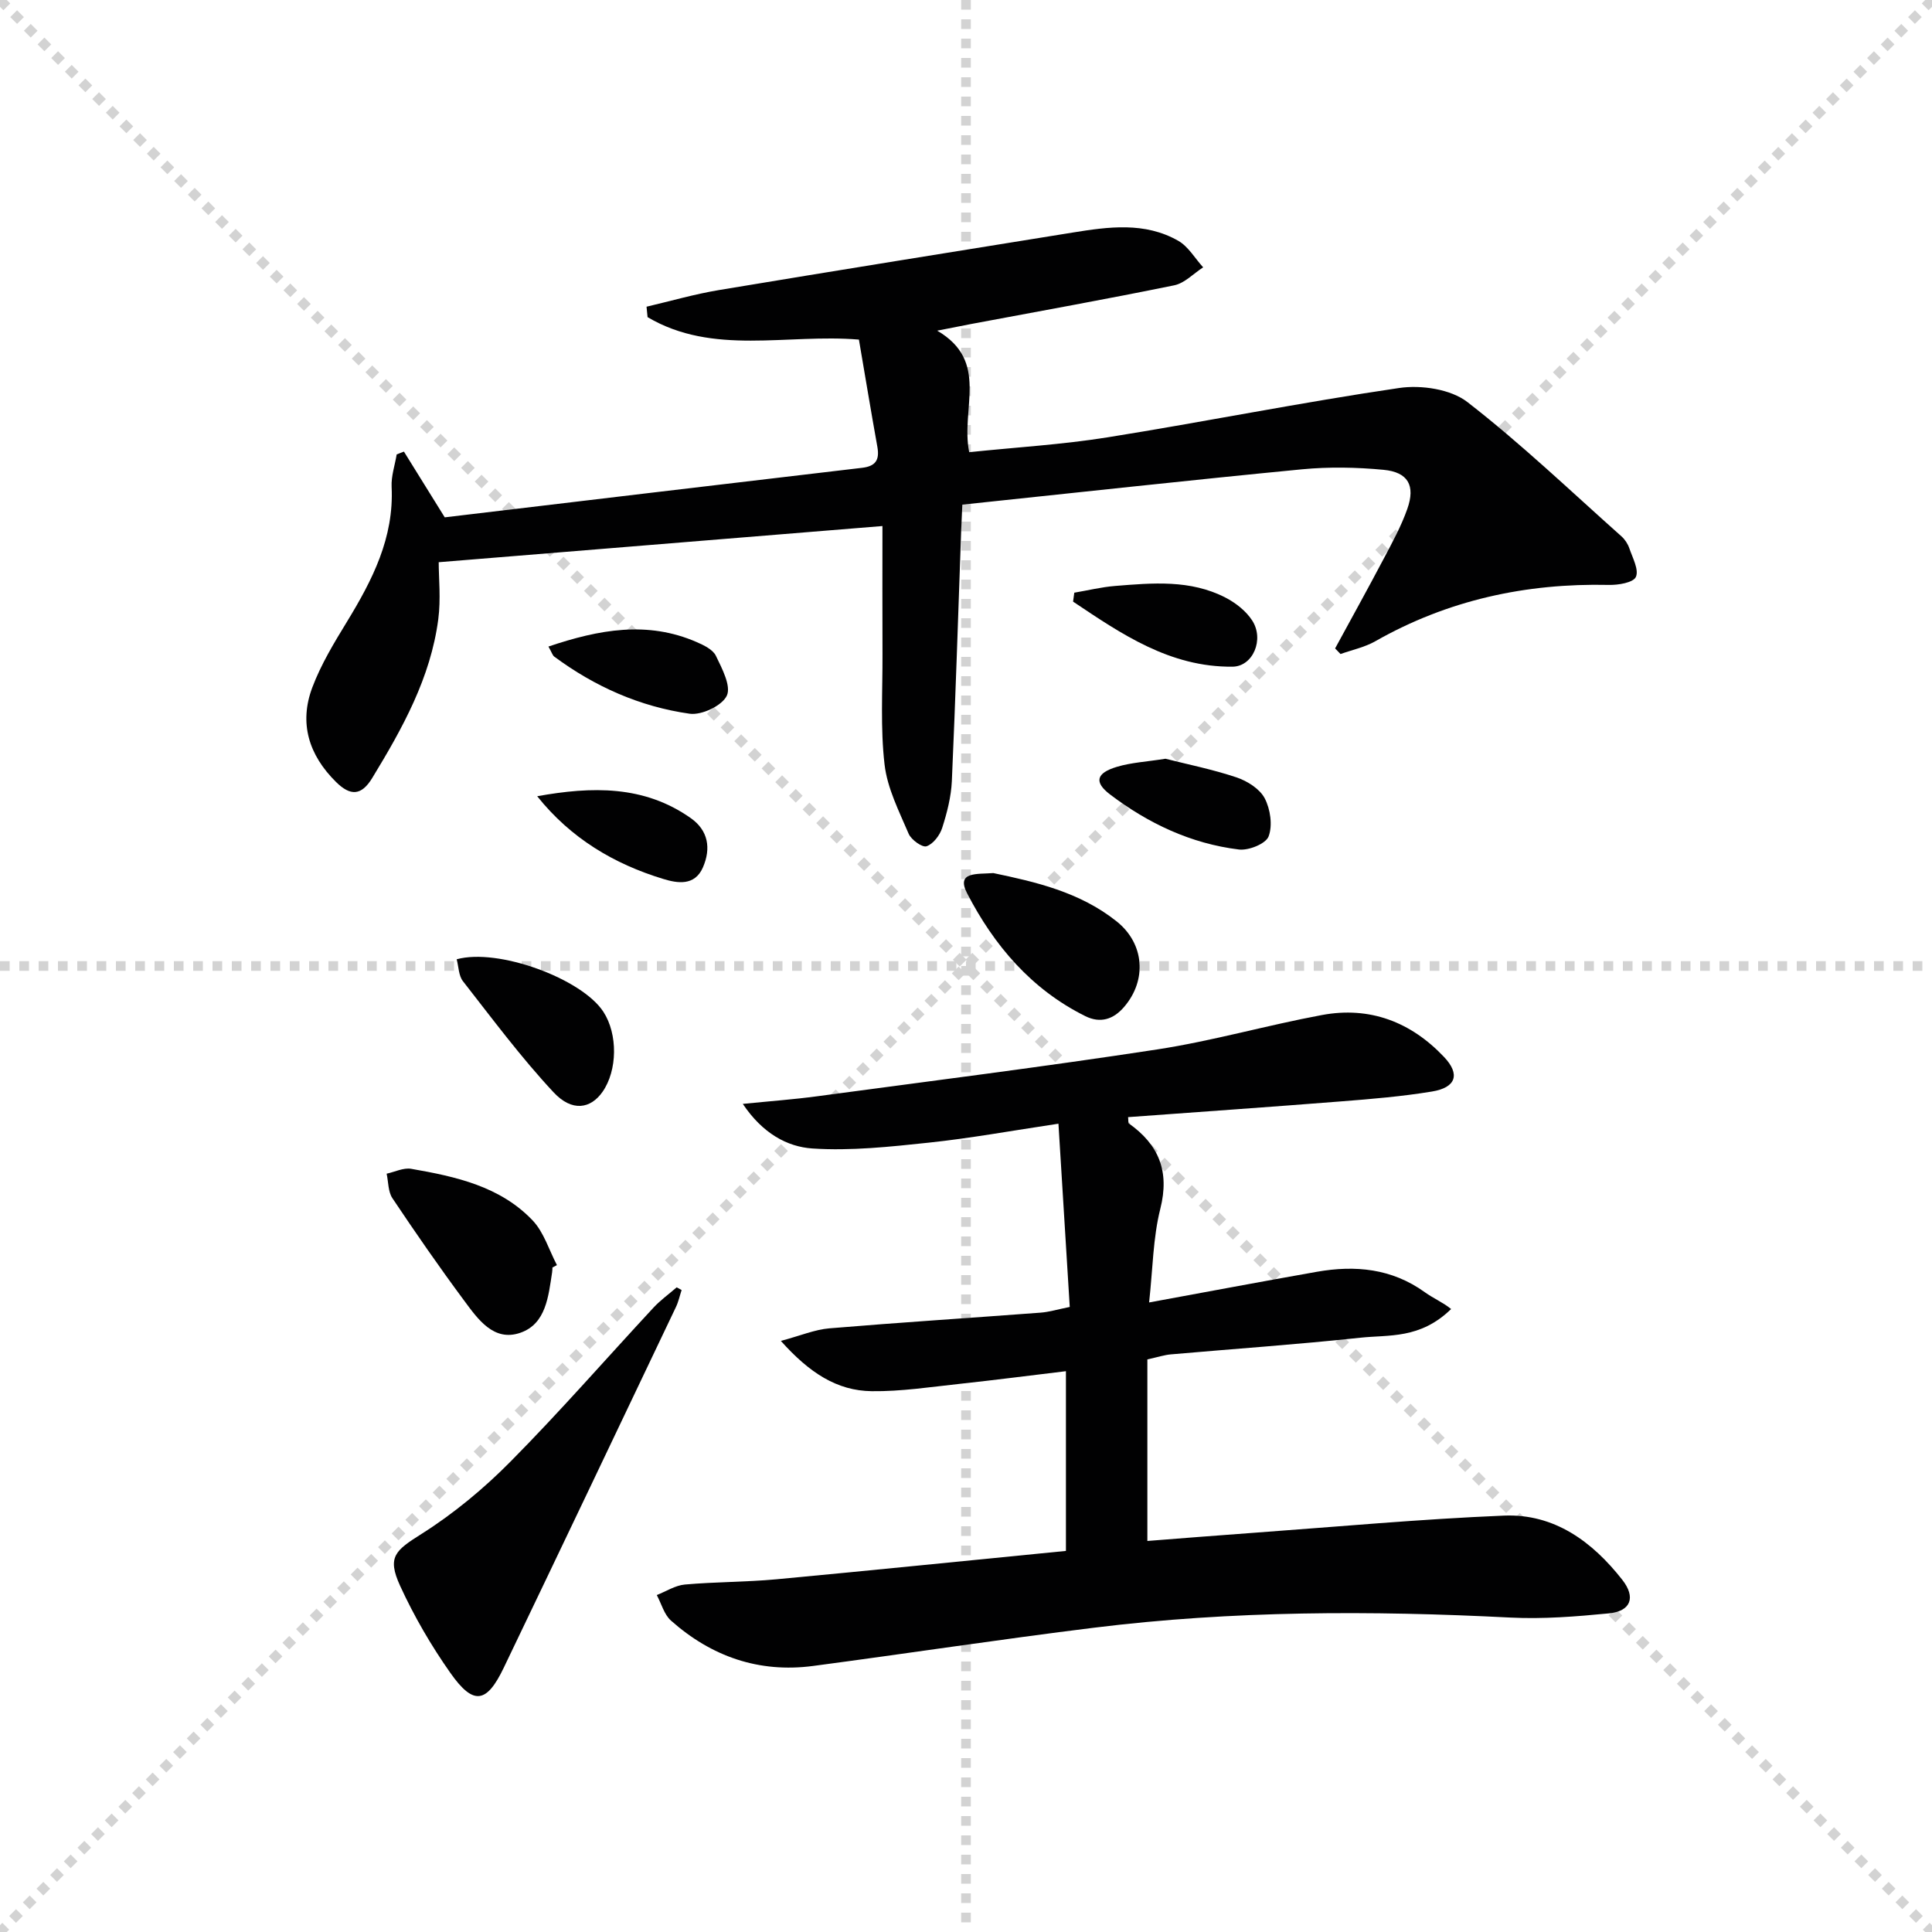
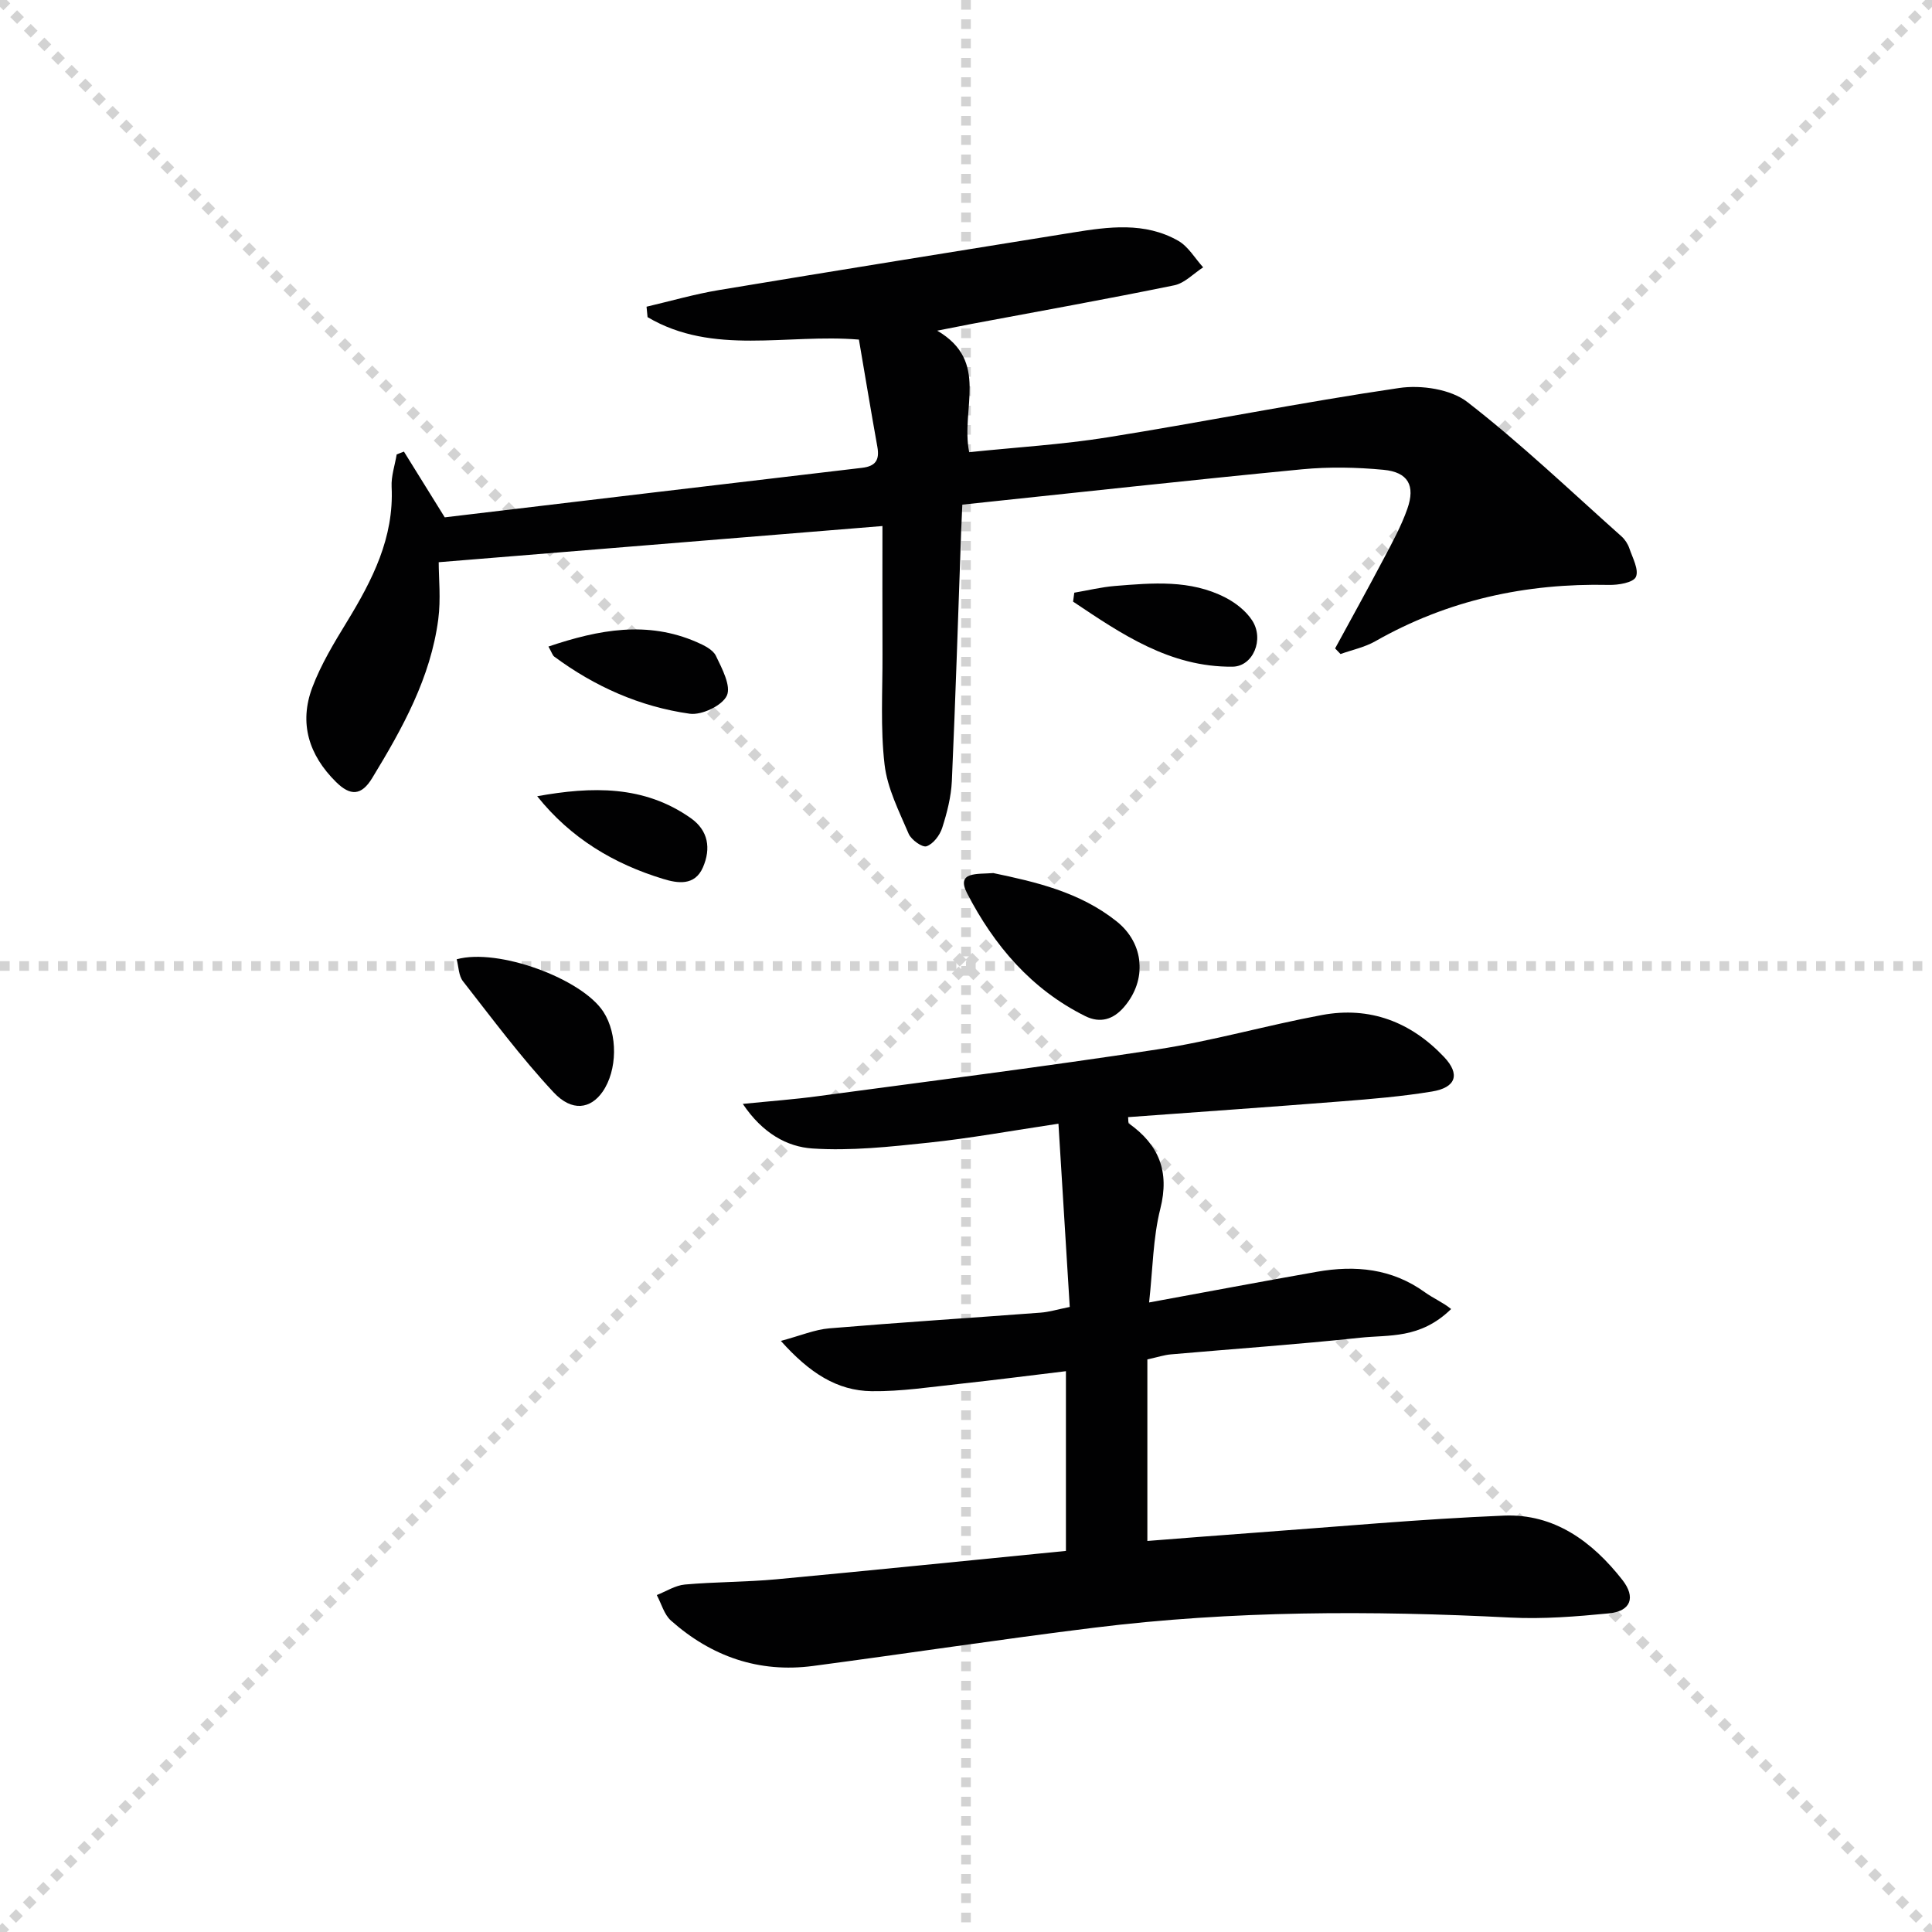
<svg xmlns="http://www.w3.org/2000/svg" enable-background="new 0 0 400 400" viewBox="0 0 400 400">
  <g stroke="lightgray" stroke-dasharray="1,1" stroke-width="1" transform="scale(2, 2)">
    <line x1="0" y1="0" x2="200" y2="200" />
    <line x1="200" y1="0" x2="0" y2="200" />
    <line x1="100" y1="0" x2="100" y2="200" />
    <line x1="0" y1="100" x2="200" y2="100" />
  </g>
  <g fill="#010102">
    <path d="m220.69 321.1c0-12.76 0-24.68 0-37.21-7.5.9-14.69 1.83-21.89 2.61-6.1.65-12.23 1.61-18.33 1.53-7.15-.09-12.85-3.75-18.8-10.41 4.11-1.1 7.03-2.35 10.02-2.6 14.57-1.22 29.17-2.15 43.75-3.25 1.76-.13 3.5-.67 6.04-1.18-.78-12.59-1.54-24.94-2.34-37.94-9.81 1.47-18.28 3.02-26.82 3.92-8.01.85-16.14 1.74-24.13 1.21-5.22-.35-10.31-3.13-14.4-9.23 5.78-.58 10.58-.93 15.33-1.57 23.51-3.16 47.05-6.12 70.49-9.71 11.46-1.76 22.67-5 34.09-7.12 9.89-1.84 18.41 1.42 25.29 8.7 3.36 3.56 2.49 6.32-2.52 7.14-6.21 1.02-12.52 1.55-18.81 2.04-14.68 1.16-29.38 2.18-44.1 3.26.08.73-.01 1.2.16 1.31 6.21 4.41 8.47 9.91 6.51 17.67-1.52 6.03-1.55 12.43-2.32 19.39 12.05-2.21 23.38-4.35 34.73-6.35 7.95-1.4 15.53-.69 22.35 4.23 1.75 1.26 3.79 2.12 5.45 3.48-6.43 6.27-12.91 5.3-18.81 5.94-13.05 1.4-26.15 2.3-39.23 3.45-1.3.11-2.58.54-4.85 1.04v37.59c6.82-.53 14.48-1.15 22.14-1.7 17.23-1.25 34.45-2.84 51.71-3.55 10.4-.42 18.27 5.37 24.49 13.31 2.82 3.6 1.78 6.49-2.78 6.93-6.77.66-13.63 1.21-20.4.87-28.8-1.47-57.55-1.45-86.2 2.1-19.42 2.4-38.78 5.35-58.18 7.92-11.22 1.48-21.04-1.96-29.41-9.39-1.42-1.26-1.98-3.5-2.94-5.29 1.93-.76 3.82-2 5.81-2.18 6.28-.56 12.63-.5 18.91-1.08 19.81-1.85 39.63-3.88 59.99-5.88z" />
    <path d="m194.04 68.46c10.89 6.37 4.8 16.07 6.62 25.16 9.67-1.01 19.25-1.57 28.68-3.08 20.14-3.22 40.16-7.25 60.34-10.21 4.55-.67 10.68.23 14.14 2.92 11.12 8.62 21.35 18.41 31.88 27.79.72.64 1.33 1.57 1.64 2.49.67 1.97 2.02 4.44 1.35 5.92-.54 1.18-3.65 1.7-5.61 1.65-17.17-.38-33.34 3.13-48.35 11.67-2.19 1.24-4.78 1.78-7.19 2.64-.37-.39-.74-.77-1.12-1.16 3.36-6.18 6.77-12.33 10.05-18.55 1.78-3.37 3.64-6.76 4.9-10.34 1.71-4.84.15-7.61-4.92-8.09-5.57-.53-11.27-.64-16.83-.11-23.3 2.25-46.57 4.82-70.38 7.32-.08 1.9-.17 3.65-.24 5.4-.62 17.28-1.16 34.57-1.93 51.84-.15 3.26-1 6.56-2 9.69-.49 1.53-1.86 3.33-3.24 3.8-.88.3-3.17-1.34-3.7-2.58-1.99-4.67-4.42-9.42-4.99-14.34-.88-7.53-.4-15.22-.43-22.84-.04-8.6-.01-17.19-.01-26.54-31.23 2.55-61.09 4.98-91.87 7.49 0 3.28.46 7.61-.09 11.81-1.59 12.13-7.42 22.59-13.67 32.86-2.24 3.69-4.52 3.78-7.51.82-5.63-5.57-7.68-12.17-4.9-19.56 1.79-4.76 4.5-9.23 7.17-13.6 5.26-8.62 9.77-17.39 9.25-27.94-.11-2.21.68-4.47 1.05-6.71.5-.19 1-.39 1.5-.58 2.61 4.2 5.22 8.4 8.45 13.61 28.4-3.38 57.39-6.85 86.38-10.25 2.85-.33 3.67-1.65 3.19-4.34-1.32-7.33-2.53-14.68-3.82-22.21-14.92-1.25-30.19 3.37-43.76-4.65-.07-.72-.14-1.44-.21-2.16 5-1.17 9.96-2.61 15.02-3.45 24.38-4.06 48.78-7.96 73.18-11.9 7.43-1.2 14.95-2.25 21.88 1.7 2.09 1.19 3.46 3.63 5.16 5.5-1.99 1.28-3.83 3.28-5.99 3.72-13.97 2.86-28.02 5.38-42.04 8.01-1.91.38-3.8.75-7.03 1.38z" />
-     <path d="m141.12 267.09c-.39 1.19-.65 2.43-1.19 3.55-11.86 24.9-23.71 49.8-35.64 74.66-3.55 7.4-6.28 7.82-11.03 1.08-3.99-5.66-7.53-11.75-10.42-18.05-2.76-6.03-.98-7.33 4.48-10.78 6.65-4.21 12.88-9.38 18.42-14.99 10.18-10.28 19.7-21.21 29.55-31.82 1.44-1.55 3.2-2.81 4.81-4.21.34.19.68.37 1.02.56z" />
-     <path d="m114.38 262.42c-.02.33-.02.67-.07 1-.77 4.95-1.25 10.66-6.56 12.51-5.51 1.93-8.8-2.8-11.65-6.65-5.14-6.93-10.06-14.03-14.86-21.21-.9-1.35-.82-3.37-1.19-5.07 1.7-.37 3.49-1.28 5.08-1.01 9.19 1.6 18.4 3.6 25.14 10.68 2.34 2.46 3.4 6.14 5.04 9.26-.32.16-.63.32-.93.49z" />
    <path d="m205.65 180.76c8.69 1.82 17.93 3.91 25.57 10.03 5.73 4.59 6.28 12.14 1.51 17.69-2.21 2.58-4.92 3.44-8.03 1.9-11.18-5.55-18.89-14.64-24.47-25.43-2.36-4.56 2.1-3.92 5.42-4.19z" />
    <path d="m94.55 198.61c8.59-2.38 25.92 4.01 30.38 10.88 3 4.62 2.92 12.12-.18 16.56-2.46 3.52-6.31 4.2-10.13.11-6.74-7.22-12.67-15.21-18.77-23.01-.9-1.15-.89-3.01-1.3-4.54z" />
    <path d="m113.55 133.86c10.5-3.54 20.49-5.37 30.7-.92 1.49.65 3.35 1.55 3.97 2.84 1.27 2.63 3.19 6.26 2.26 8.25-.97 2.07-5.2 4.08-7.68 3.74-10.28-1.45-19.65-5.61-28.04-11.82-.36-.26-.49-.81-1.21-2.09z" />
    <path d="m222.42 122.71c2.8-.47 5.58-1.16 8.4-1.39 7.78-.63 15.64-1.35 22.91 2.41 2.11 1.09 4.25 2.77 5.52 4.73 2.54 3.91.18 9.52-4.06 9.57-12.96.13-22.99-6.76-33.02-13.47.08-.61.17-1.23.25-1.85z" />
-     <path d="m241.3 157.09c4.52 1.15 9.72 2.19 14.71 3.86 2.23.75 4.8 2.37 5.83 4.32 1.18 2.25 1.67 5.63.81 7.9-.57 1.52-4.13 2.96-6.15 2.71-9.92-1.21-18.78-5.4-26.68-11.4-3.36-2.56-2.85-4.43 1.4-5.71 2.98-.9 6.17-1.06 10.08-1.68z" />
    <path d="m111.22 164.85c11.28-2.03 22.12-2.31 31.82 4.55 3.59 2.54 4.21 6.24 2.49 10.19-1.71 3.92-5.34 3.26-8.2 2.39-10.23-3.11-19.17-8.43-26.11-17.13z" />
  </g>
</svg>